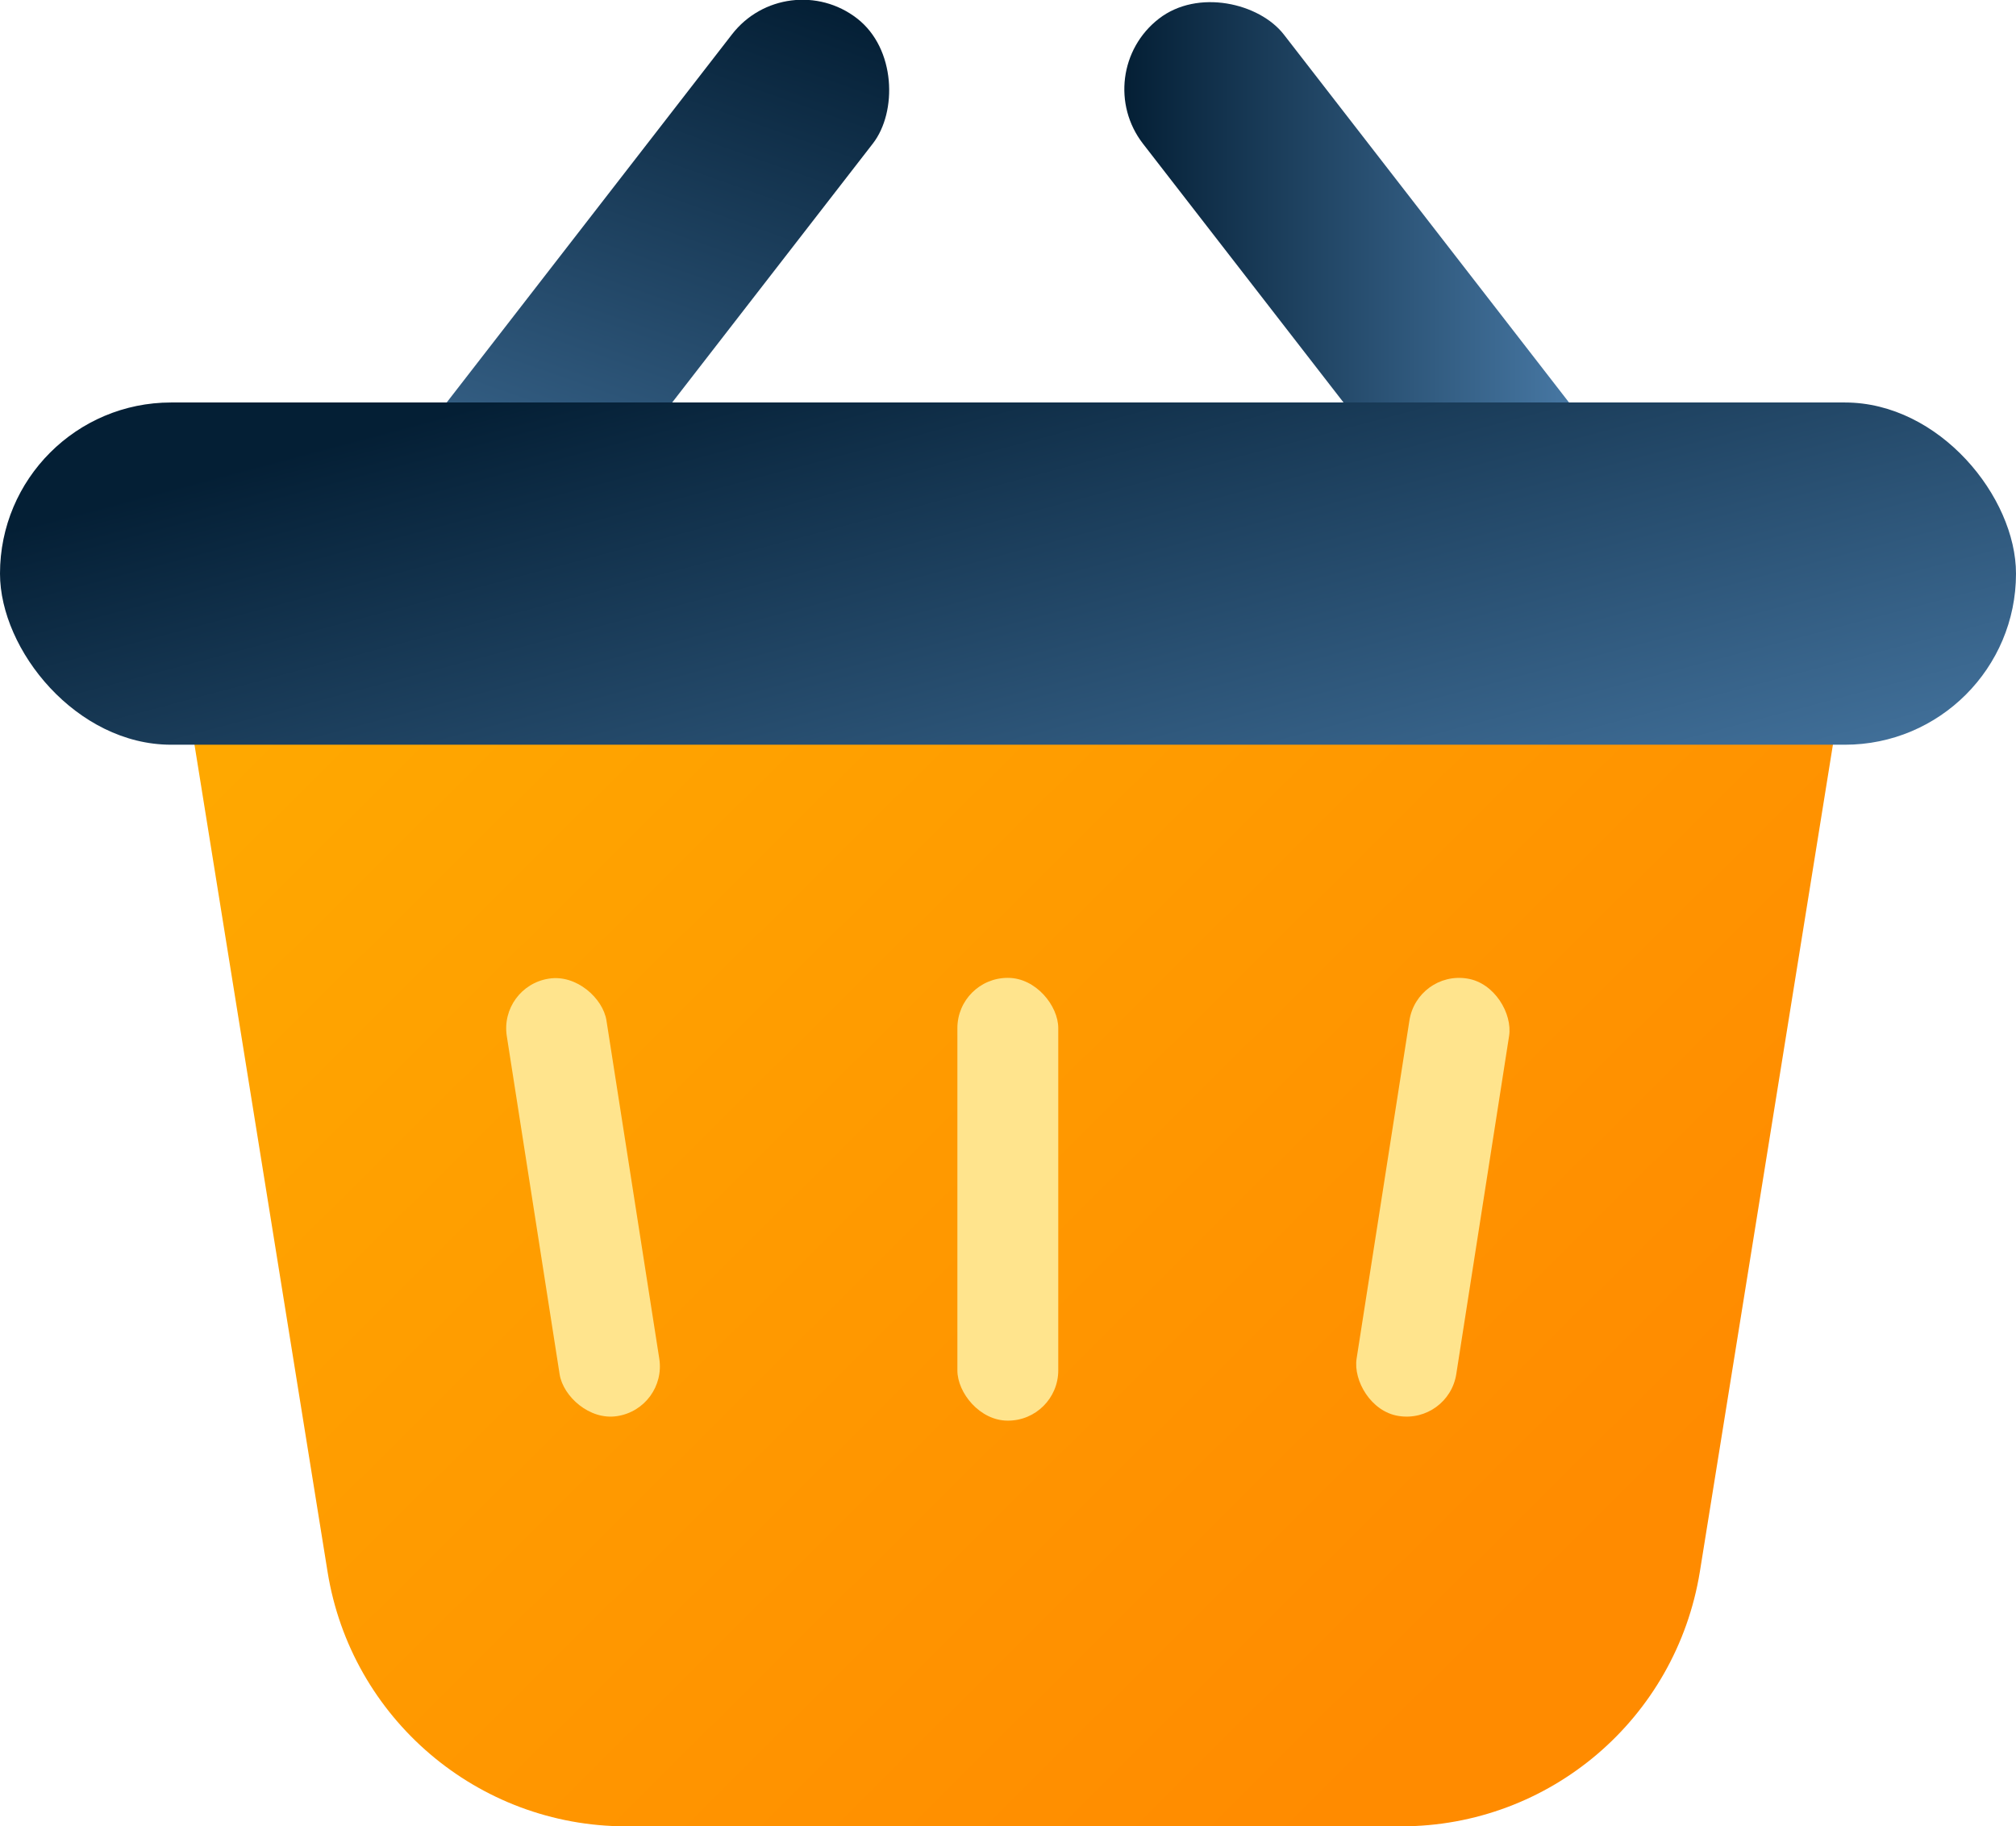
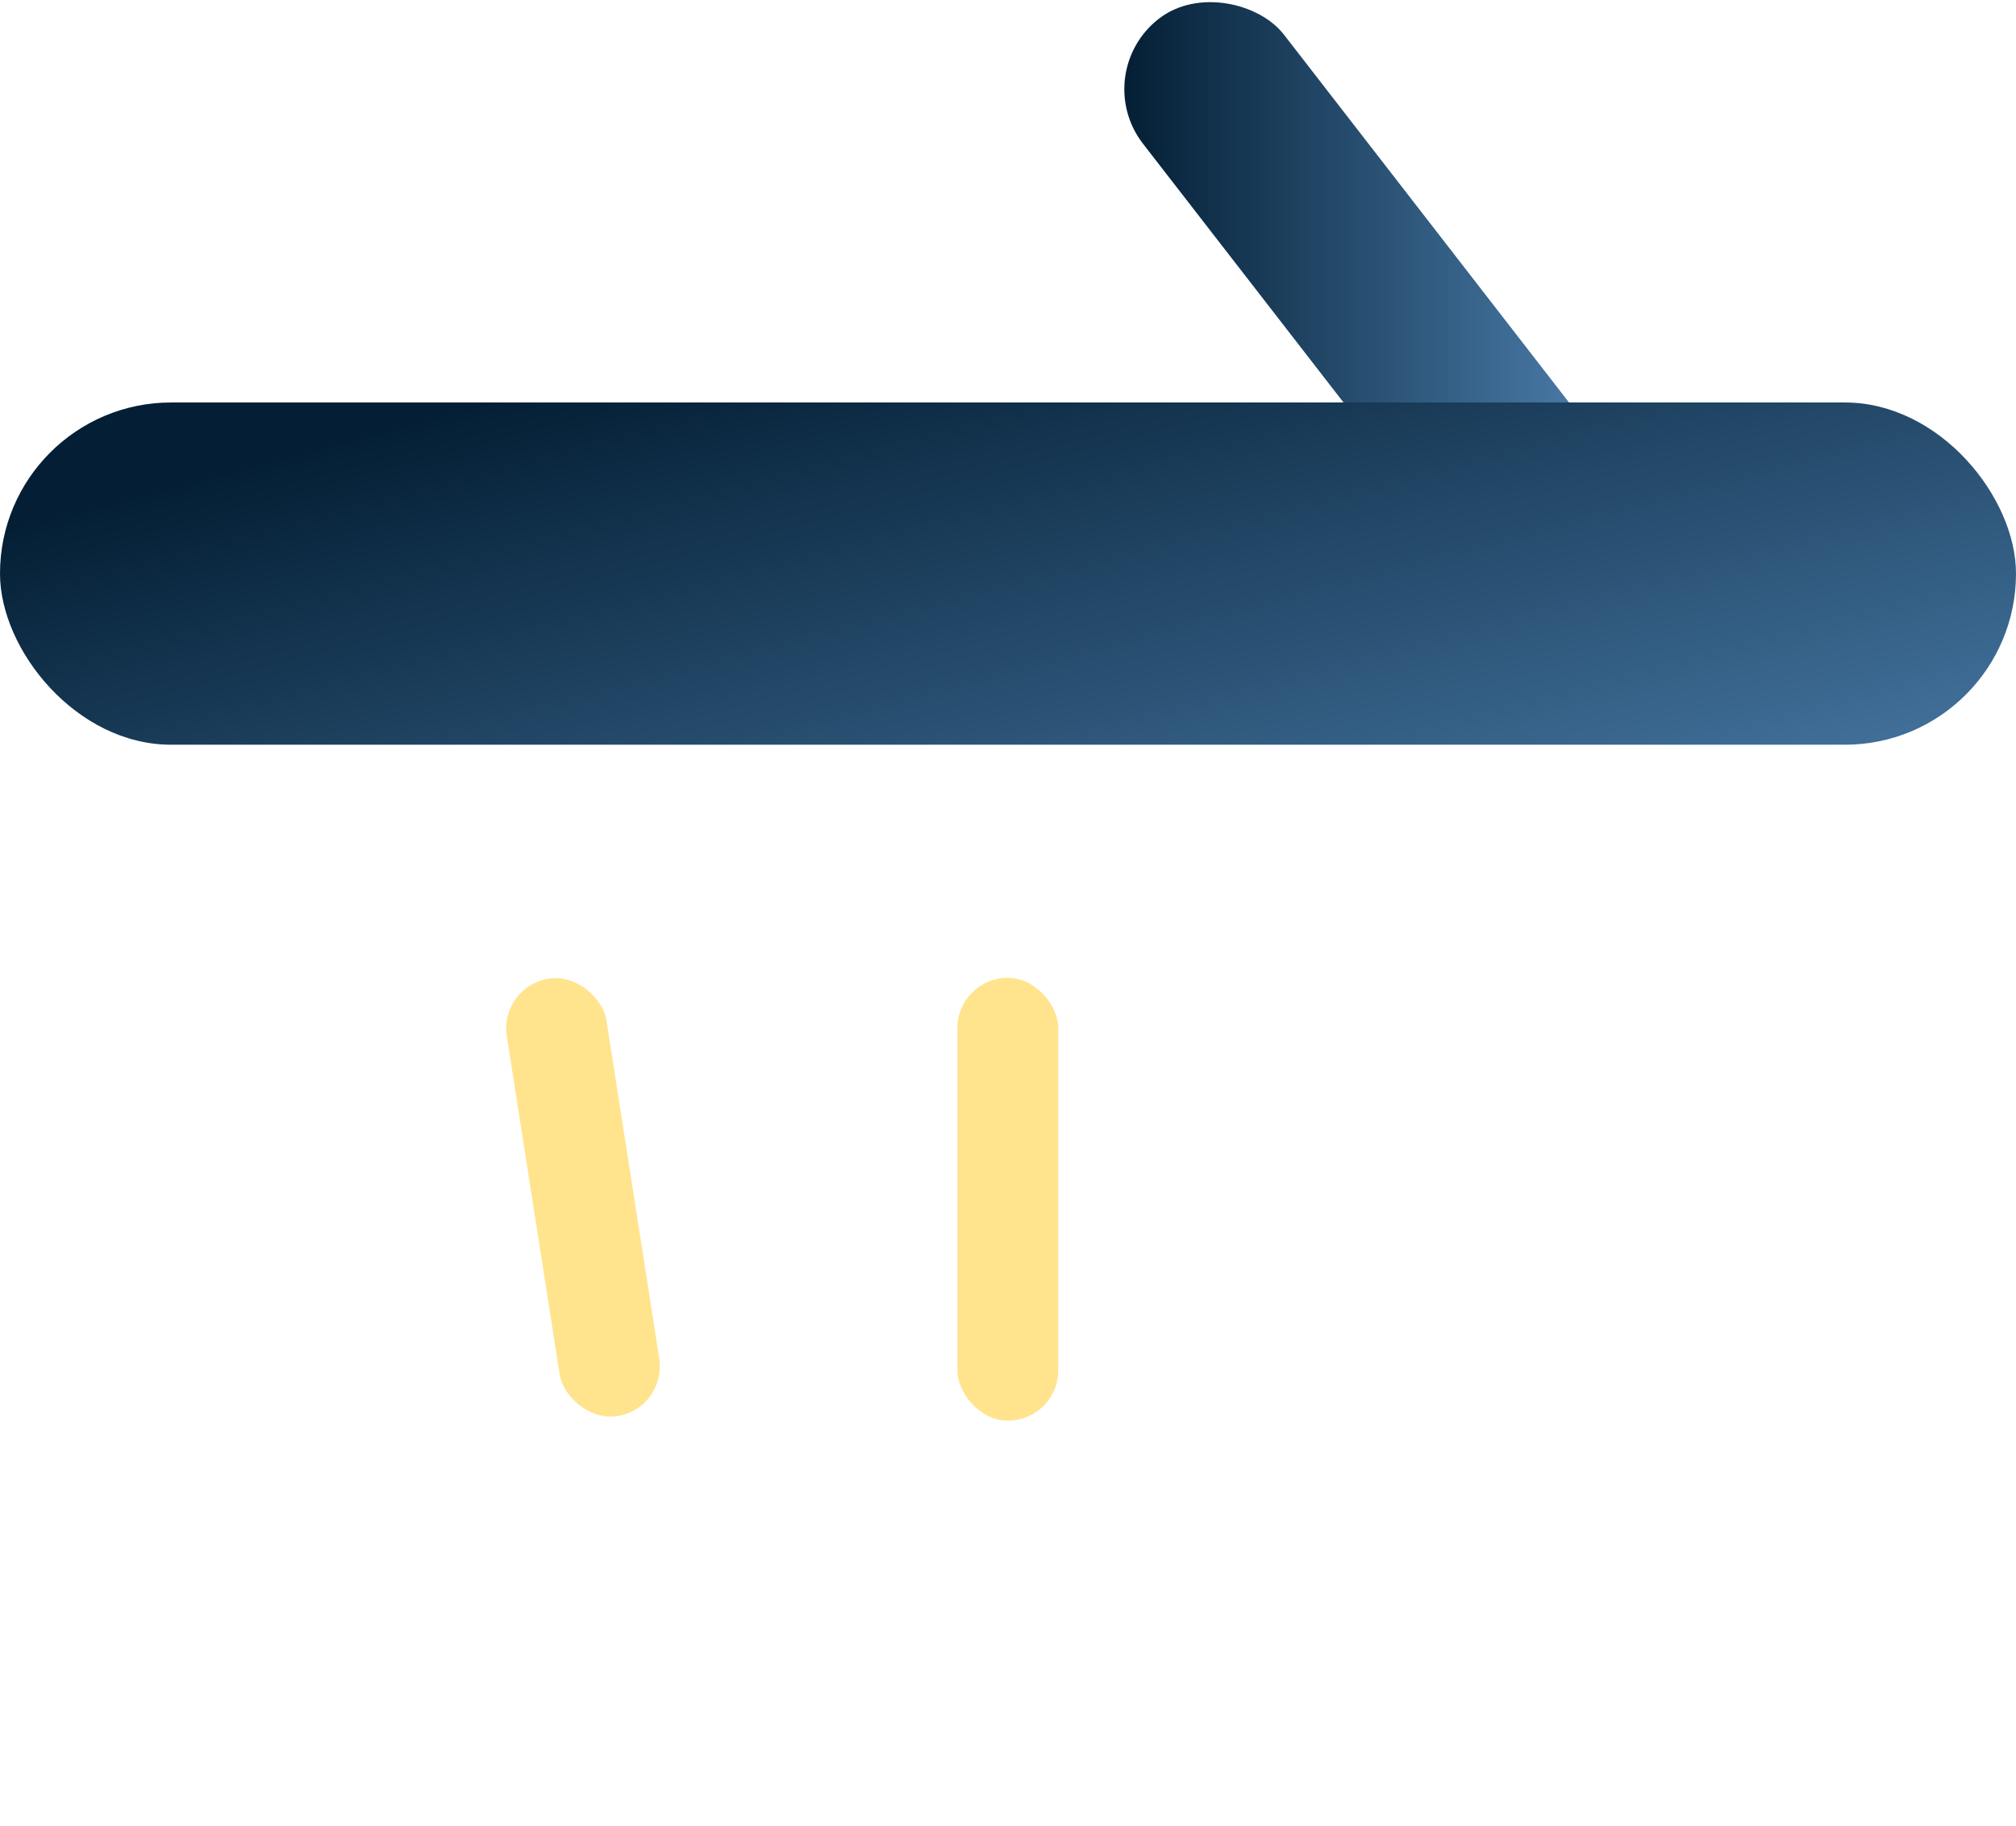
<svg xmlns="http://www.w3.org/2000/svg" xmlns:xlink="http://www.w3.org/1999/xlink" id="Layer_1" viewBox="0 0 56.56 51.23">
  <defs>
    <style>.cls-1{fill:url(#linear-gradient-2);}.cls-2{fill:#ffe48d;}.cls-3{fill:url(#linear-gradient-3);}.cls-4{fill:url(#linear-gradient);}.cls-5{fill:url(#linear-gradient-4);}</style>
    <linearGradient id="linear-gradient" x1="31.54" y1="7.86" x2="44.85" y2="7.86" gradientTransform="translate(12.82 -21.75) rotate(37.78)" gradientUnits="userSpaceOnUse">
      <stop offset="0" stop-color="#041f35" />
      <stop offset="1" stop-color="#4b7daa" />
    </linearGradient>
    <linearGradient id="linear-gradient-2" x1="21.31" y1="-.51" x2="14.13" y2="19.86" gradientTransform="translate(37.69 2.83) rotate(142.22)" xlink:href="#linear-gradient" />
    <linearGradient id="linear-gradient-3" x1="6.18" y1="6.68" x2="43.83" y2="44.55" gradientUnits="userSpaceOnUse">
      <stop offset="0" stop-color="#ffaf00" />
      <stop offset="1" stop-color="#ff8b00" />
    </linearGradient>
    <linearGradient id="linear-gradient-4" x1="26.13" y1="7.99" x2="31.94" y2="29.91" gradientTransform="matrix(1,0,0,1,0,0)" xlink:href="#linear-gradient" />
  </defs>
  <rect class="cls-4" x="35.7" y="-1.42" width="5" height="18.57" rx="2.5" ry="2.5" transform="translate(3.19 25.05) rotate(-37.78)" />
-   <rect class="cls-1" x="15.86" y="-1.42" width="5" height="18.57" rx="2.5" ry="2.5" transform="translate(28.05 25.32) rotate(-142.22)" />
-   <path class="cls-3" d="m29.69,16.25H4.71l4.48,27.84c.66,4.11,4.21,7.14,8.38,7.14h21.74c4.17,0,7.71-3.02,8.38-7.14l4.48-27.84h-22.46Z" />
  <rect class="cls-5" x="0" y="11.29" width="56.56" height="9.6" rx="4.8" ry="4.8" />
  <rect class="cls-2" x="26.86" y="27.43" width="2.83" height="12.42" rx="1.41" ry="1.41" />
-   <rect class="cls-2" x="38.79" y="27.37" width="2.83" height="12.42" rx="1.41" ry="1.41" transform="translate(5.66 -5.8) rotate(8.88)" />
  <rect class="cls-2" x="14.94" y="27.37" width="2.83" height="12.42" rx="1.41" ry="1.41" transform="translate(37.7 64.24) rotate(171.12)" />
</svg>